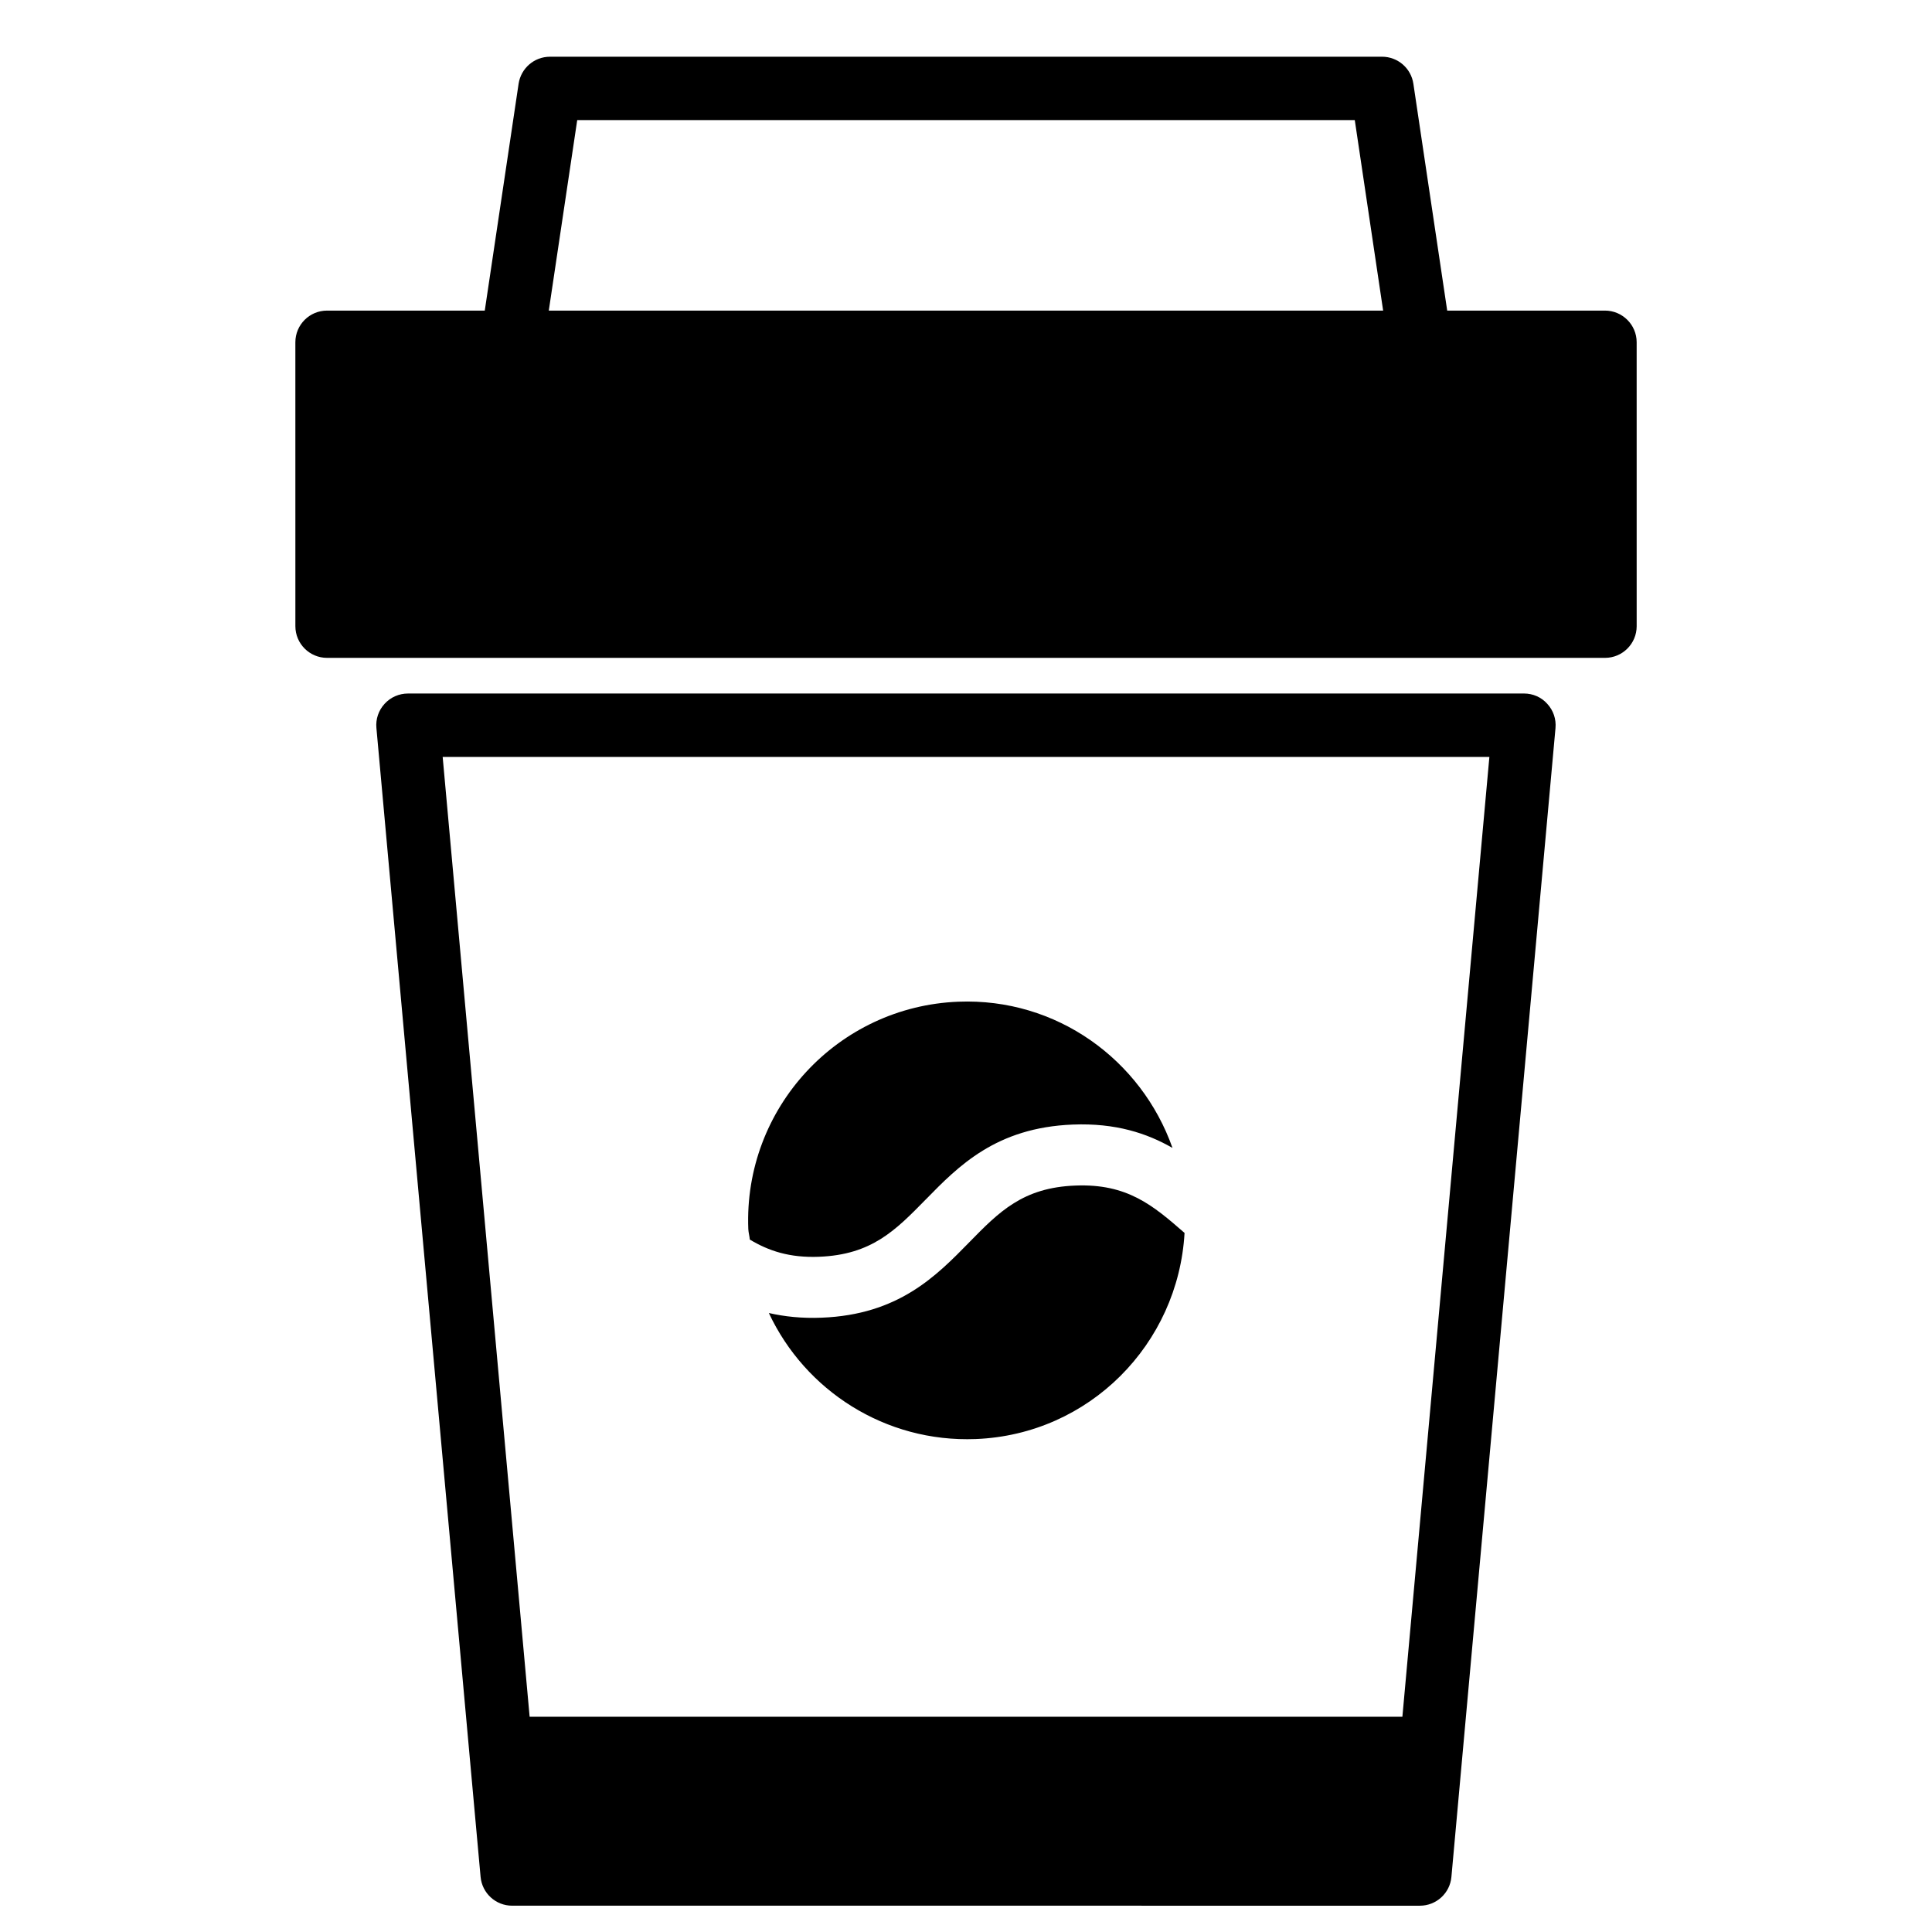
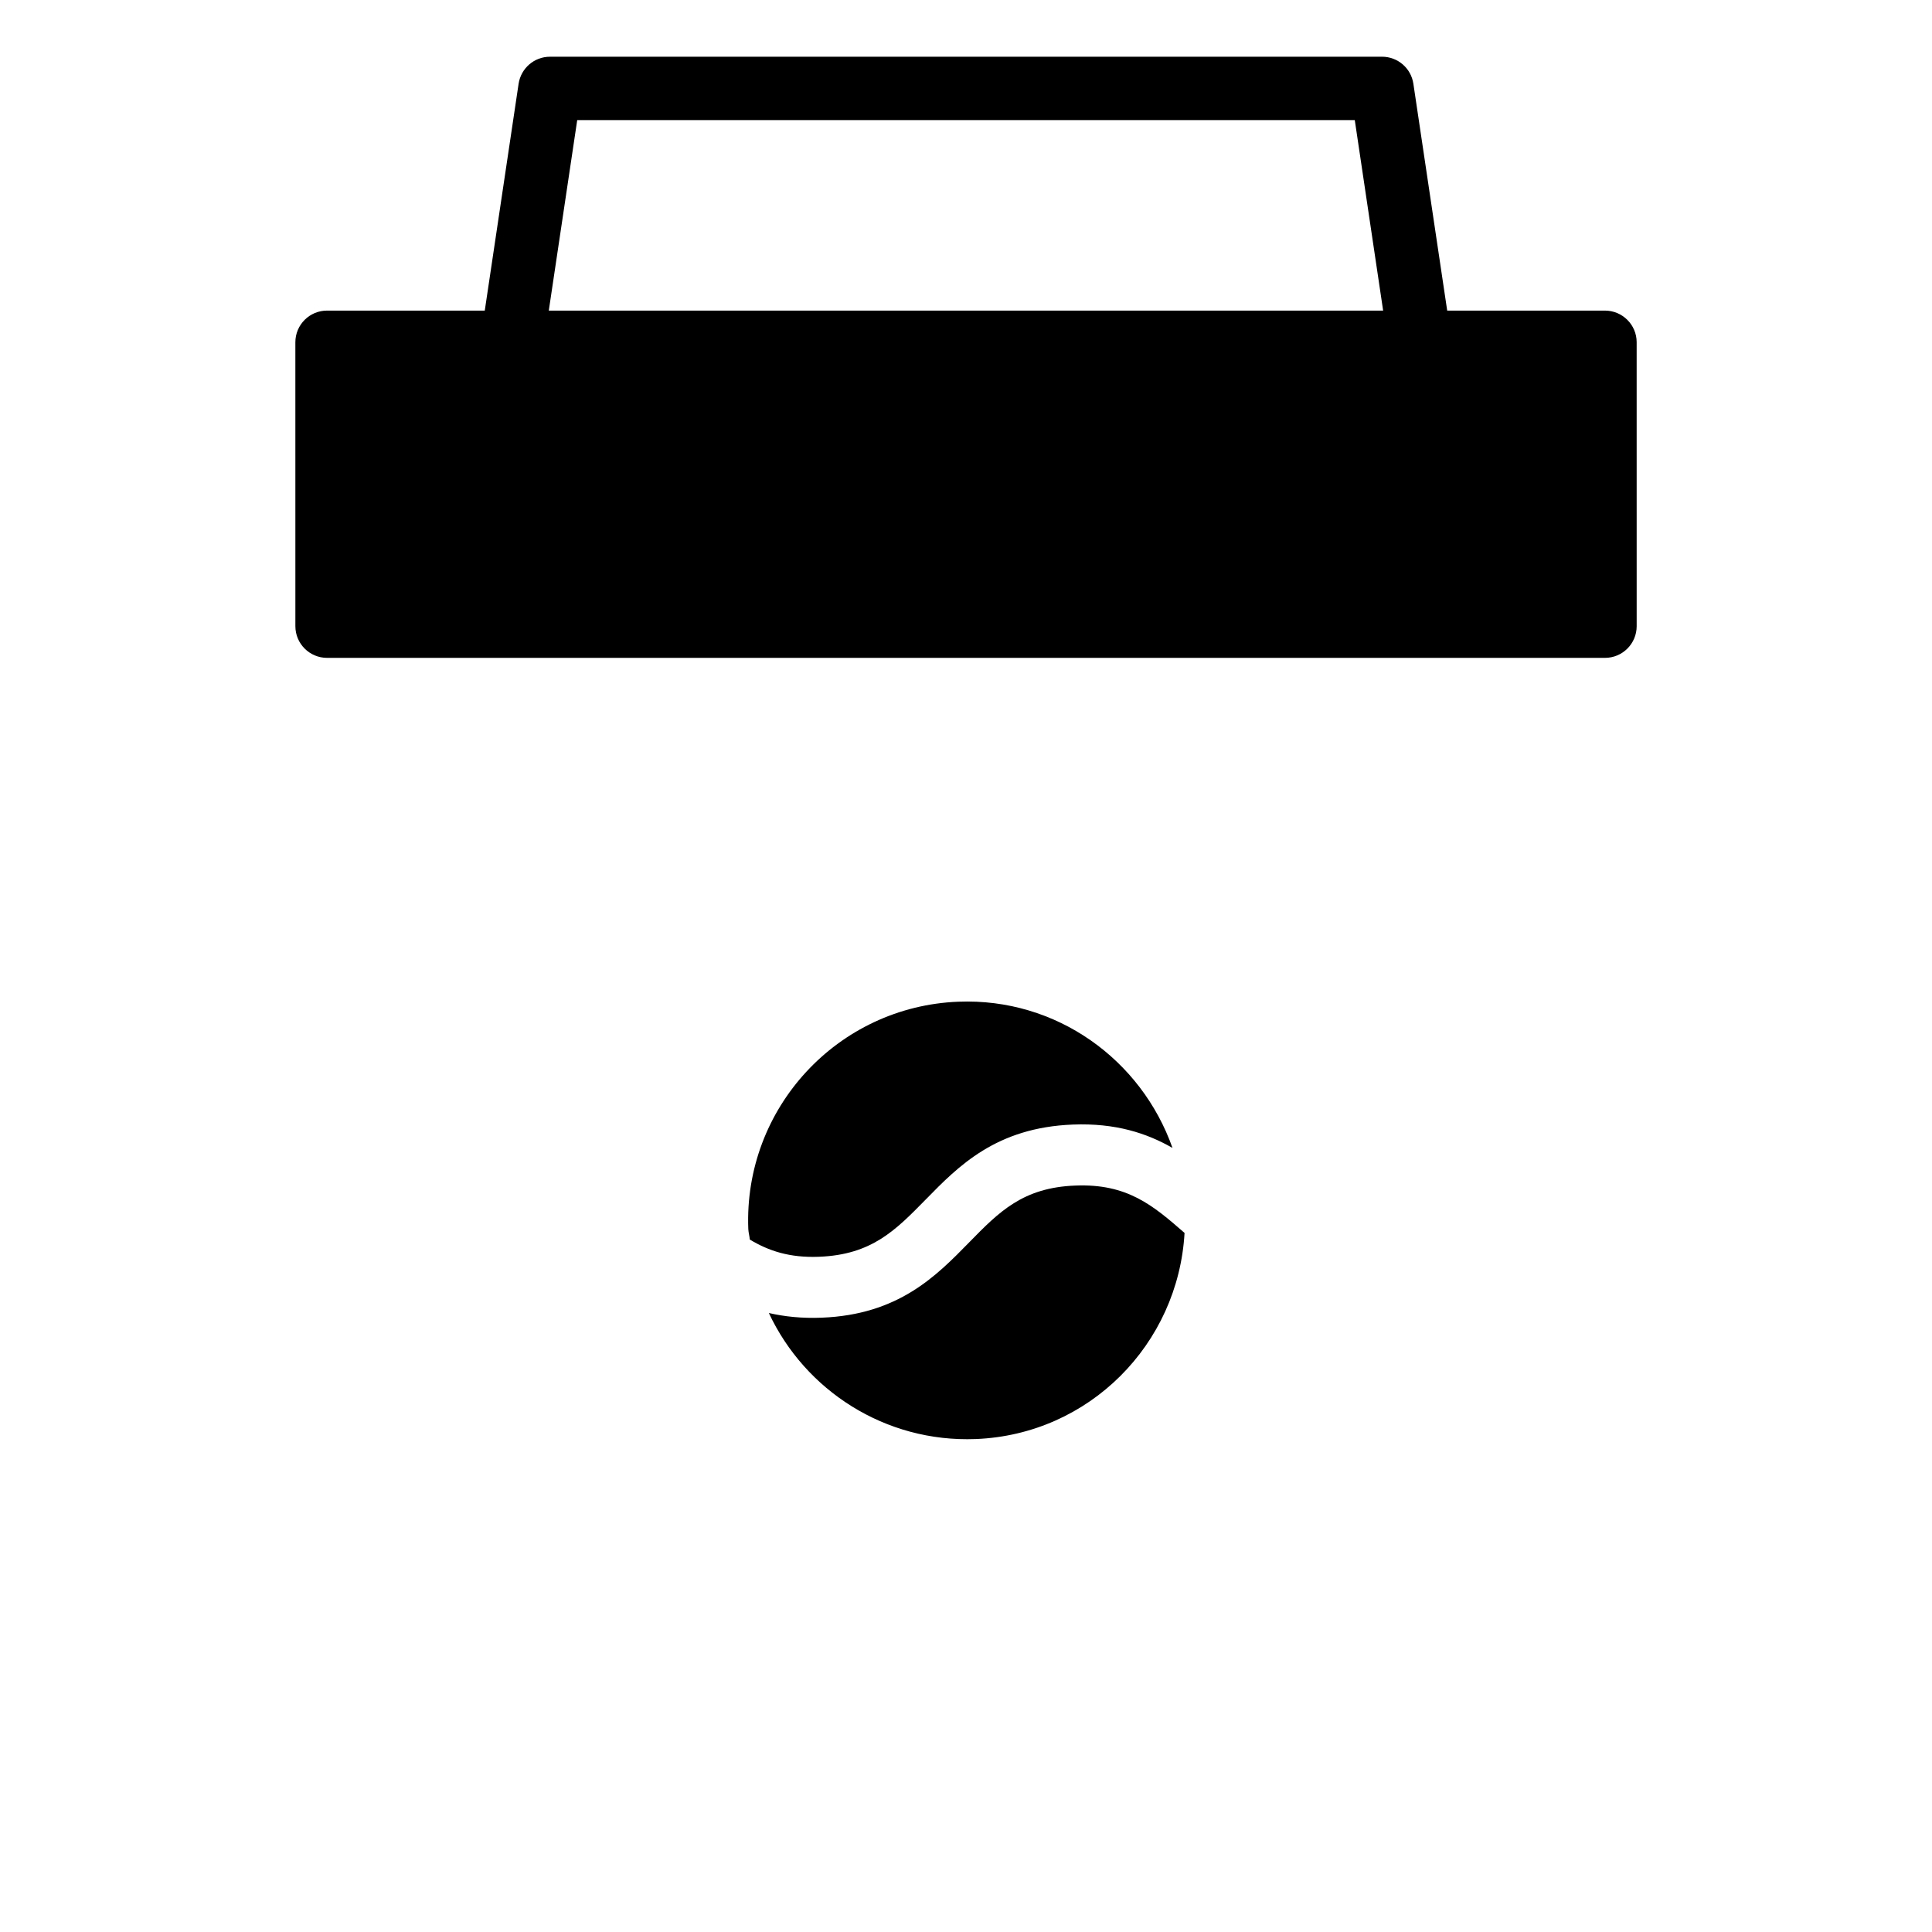
<svg xmlns="http://www.w3.org/2000/svg" fill="#000000" width="800px" height="800px" version="1.1" viewBox="144 144 512 512">
  <g>
-     <path d="m547.89 327.79h-295.78c-2.352 0-4.617 0.988-6.191 2.731-1.598 1.742-2.394 4.07-2.164 6.422l24.582 271.13v0.02l3.023 33.293c0.398 4.324 4.008 7.641 8.355 7.641l240.57 0.004c4.344 0 7.977-3.316 8.355-7.641l27.582-304.45c0.211-2.352-0.566-4.68-2.184-6.422-1.531-1.742-3.797-2.731-6.148-2.731zm-32.242 271.16h-231.29l-23.047-254.36h277.39z" />
    <path d="m569.32 226.31h-41.797l-8.965-60.121c-0.609-4.113-4.137-7.16-8.312-7.16l-220.5 0.004c-4.156 0-7.684 3.043-8.312 7.16l-8.965 60.117h-41.797c-4.641 0-8.398 3.758-8.398 8.398l0.004 75.234c0 4.641 3.758 8.398 8.398 8.398h338.66c4.641 0 8.398-3.758 8.398-8.398l-0.004-75.254c0-4.621-3.777-8.379-8.418-8.379zm-272.35-50.484h206.06l7.516 50.484h-221.11z" />
    <path d="m342.71 472.5c4.934 2.961 10.477 4.871 18.367 4.555 13.918-0.547 20.195-6.969 28.172-15.094 8.773-8.965 18.727-19.145 39.066-19.941 11.316-0.441 19.605 2.289 26.406 6.191-8.25-23.363-30.691-39.781-56.742-38.75-32.012 1.258-56.93 28.234-55.672 60.246 0.047 0.945 0.32 1.828 0.402 2.793z" />
    <path d="m400.82 473.26c-8.773 8.965-18.746 19.145-39.066 19.941-5.269 0.211-9.867-0.293-14-1.238 9.594 20.508 30.797 34.344 54.852 33.398 30.082-1.195 53.633-25.168 55.312-54.621-8.418-7.348-15.199-13.098-28.926-12.555-13.938 0.527-20.215 6.949-28.172 15.074z" />
  </g>
</svg>